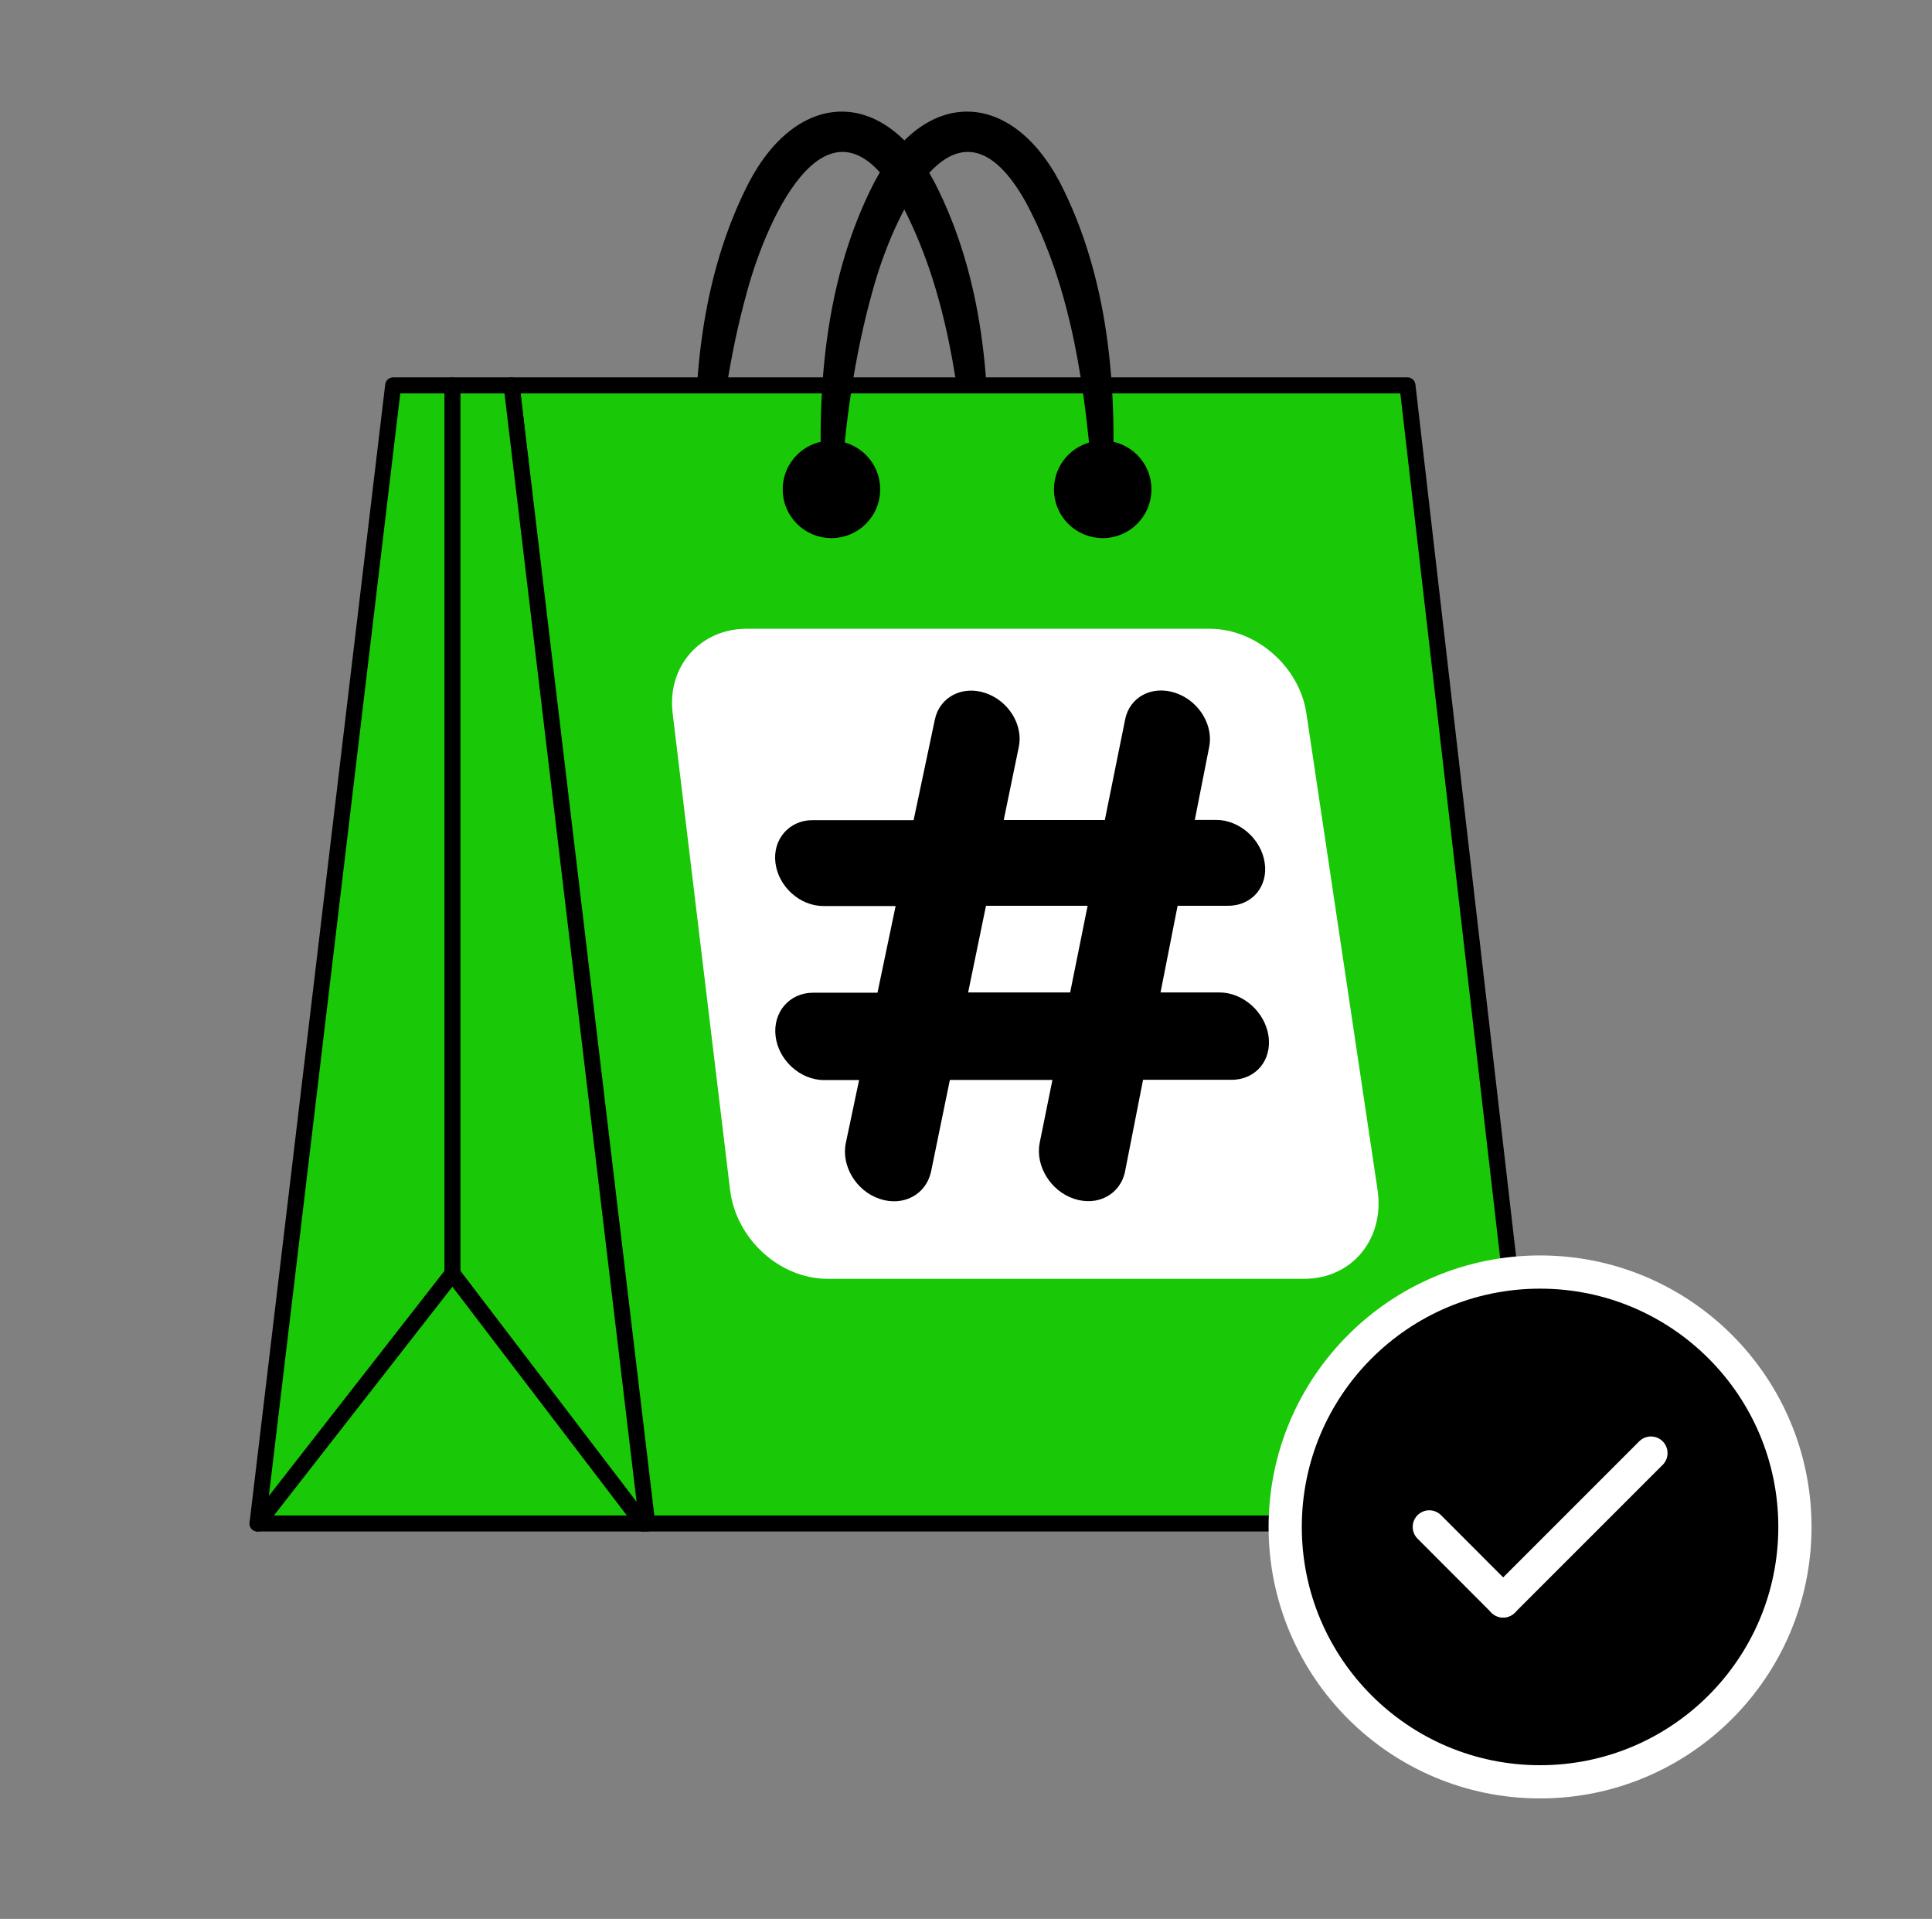
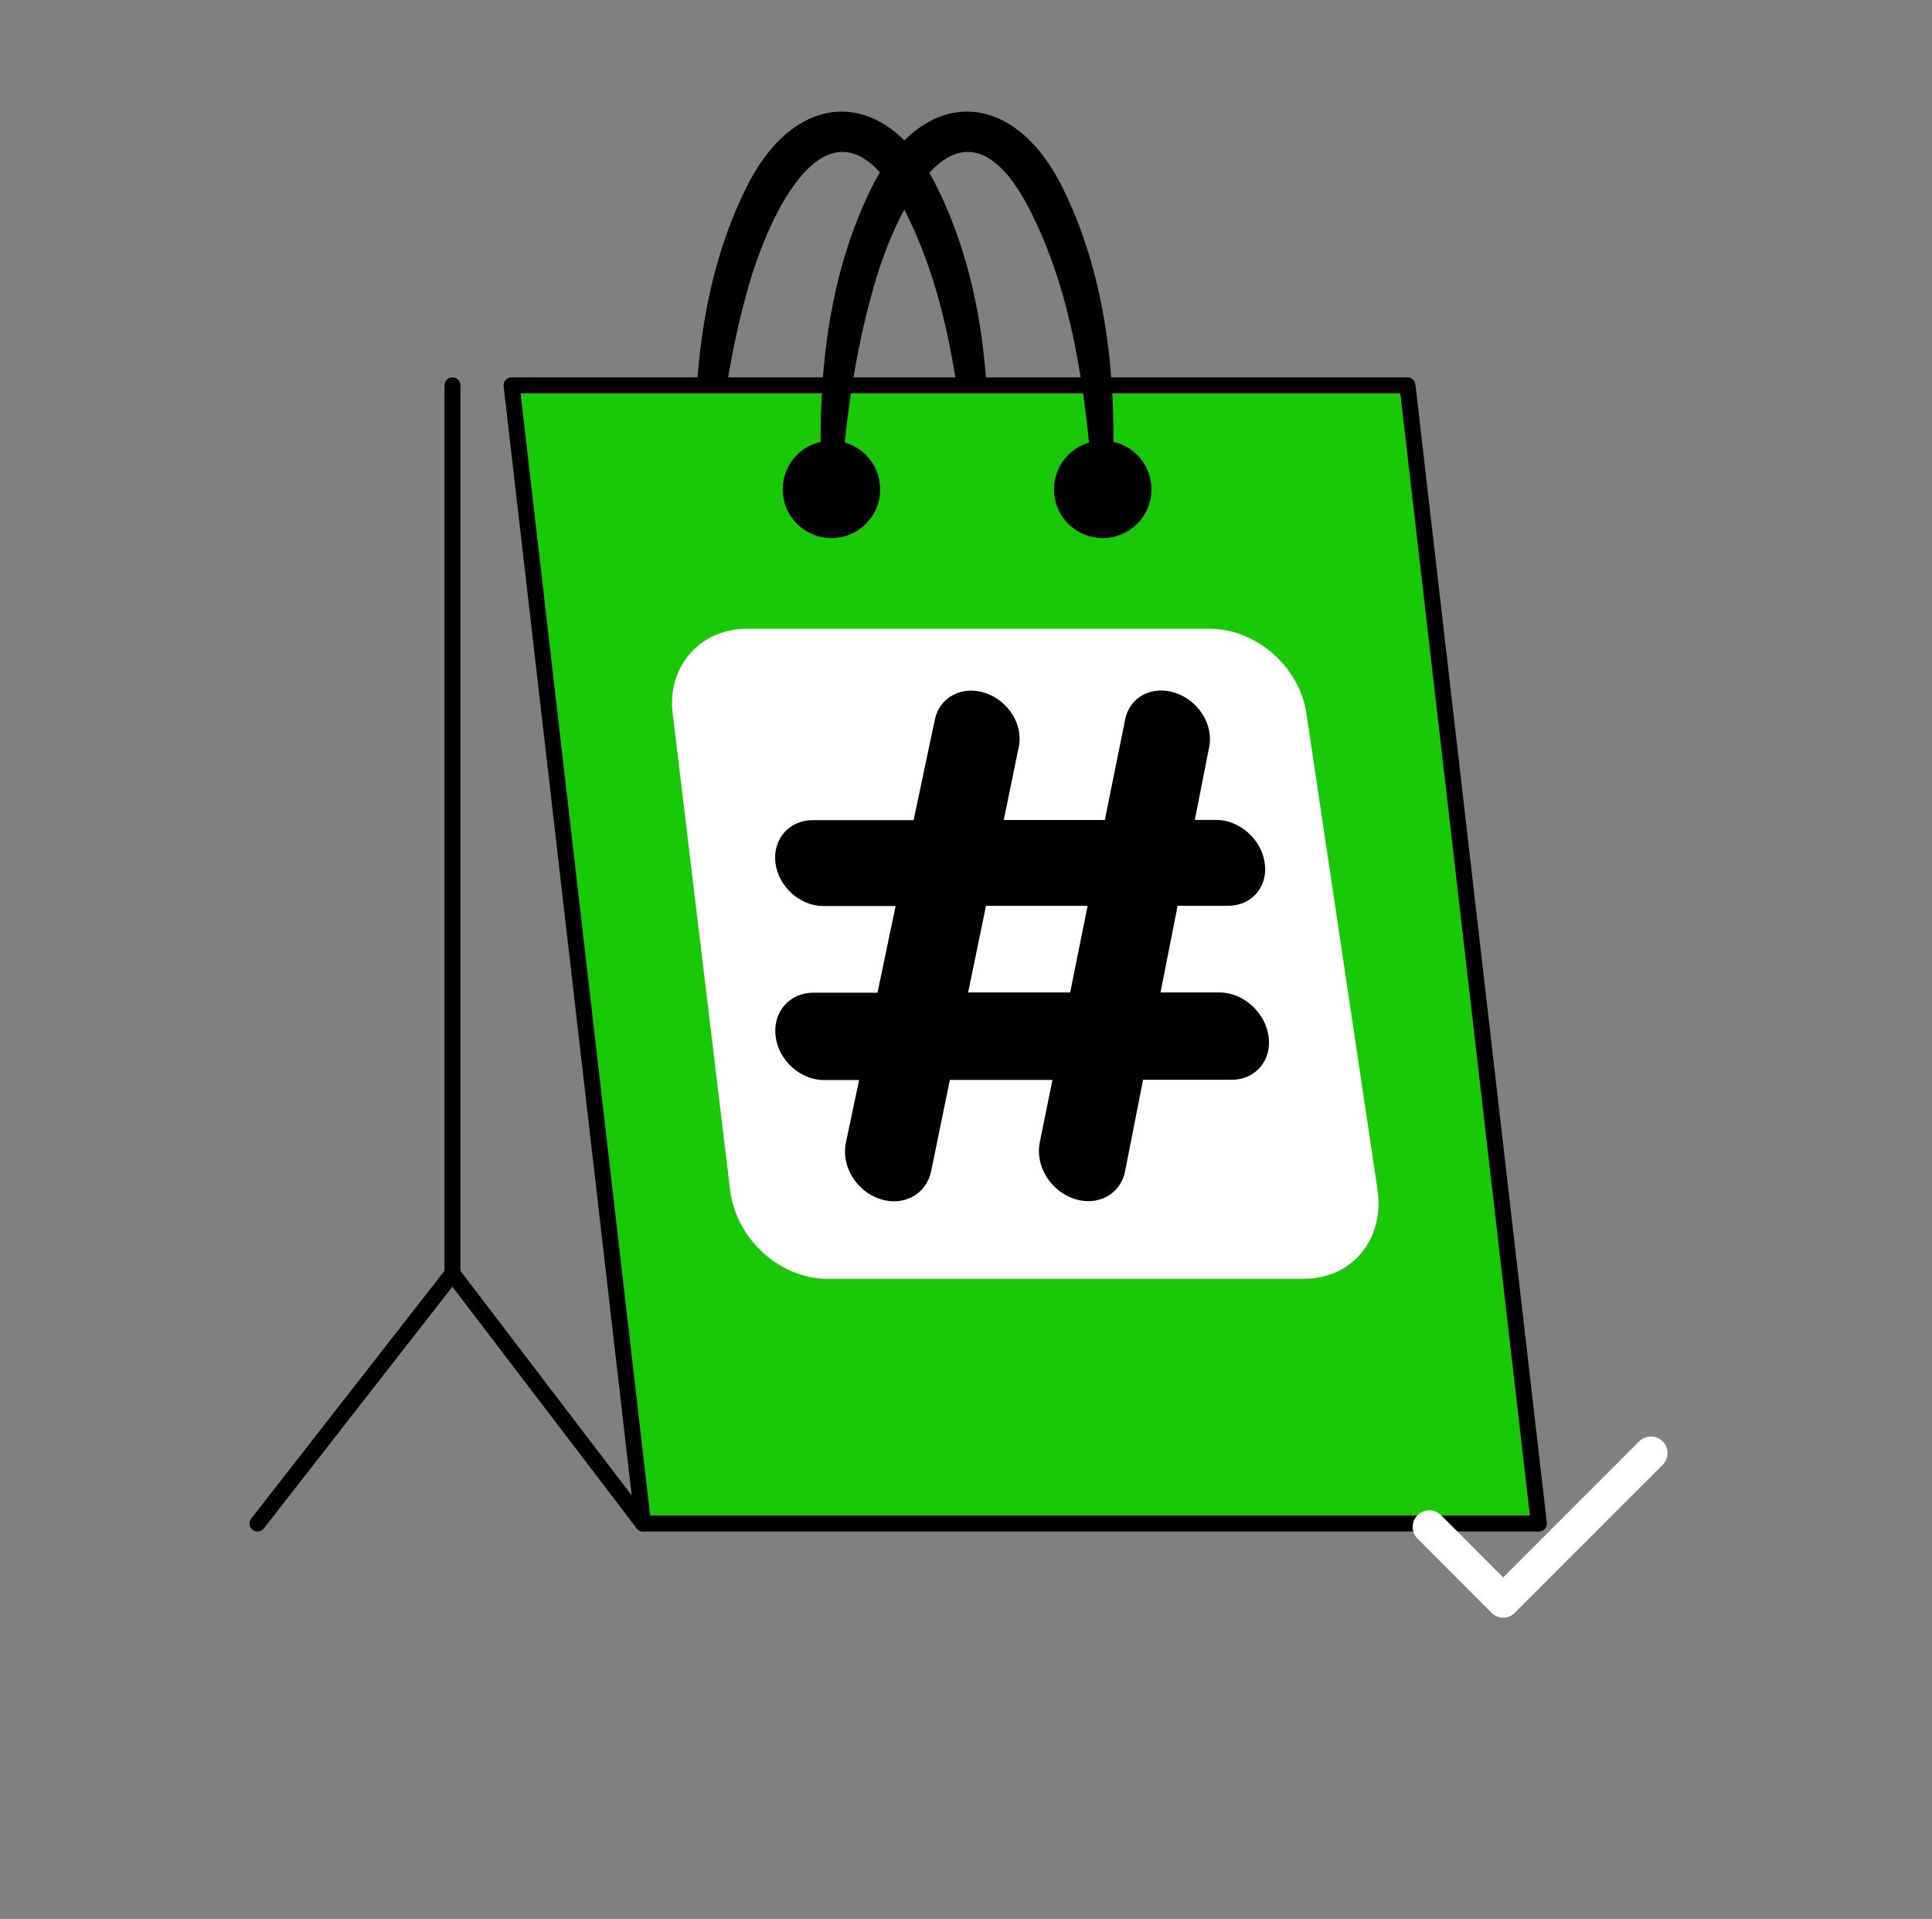
<svg xmlns="http://www.w3.org/2000/svg" width="146" height="145" viewBox="0 0 146 145" fill="none">
  <rect x="0" y="0" width="146" height="145" fill="#808080" stroke="none" />
  <g clip-path="url(#clip0_3557_7289)">
-     <path d="M52.641 36.981C52.251 29.171 52.921 20.951 56.581 13.811C60.341 6.641 66.871 6.641 70.641 13.811C74.301 20.961 74.971 29.171 74.581 36.981C74.561 37.381 74.221 37.681 73.821 37.661C73.451 37.641 73.171 37.341 73.141 36.981C72.561 29.531 71.571 21.831 68.041 15.261C62.761 5.841 58.001 16.291 56.451 22.051C55.111 26.851 54.401 31.901 54.071 36.971C54.031 37.851 52.681 37.861 52.641 36.971V36.981Z" fill="black" />
+     <path d="M52.641 36.981C52.251 29.171 52.921 20.951 56.581 13.811C60.341 6.641 66.871 6.641 70.641 13.811C74.301 20.961 74.971 29.171 74.581 36.981C74.561 37.381 74.221 37.681 73.821 37.661C73.451 37.641 73.171 37.341 73.141 36.981C72.561 29.531 71.571 21.831 68.041 15.261C62.761 5.841 58.001 16.291 56.451 22.051C55.111 26.851 54.401 31.901 54.071 36.971C54.031 37.851 52.681 37.861 52.641 36.971Z" fill="black" />
    <path d="M116.291 115.121H48.591L38.661 29.121H106.361L116.291 115.121Z" fill="#19C806" stroke="black" stroke-width="1.21" stroke-linecap="round" stroke-linejoin="round" />
-     <path d="M48.911 115.121H19.461L29.711 29.121H38.661L48.911 115.121Z" fill="#19C806" stroke="black" stroke-width="1.21" stroke-linecap="round" stroke-linejoin="round" />
    <path d="M74.511 68.441H82.191L80.871 74.991H73.161L74.511 68.441Z" fill="white" />
    <path d="M91.401 47.512H56.421C52.911 47.512 50.401 50.362 50.831 53.892L55.171 89.912C55.621 93.622 58.921 96.632 62.531 96.632H98.551C102.171 96.632 104.651 93.622 104.101 89.912L98.721 53.892C98.191 50.362 94.921 47.512 91.411 47.512H91.401Z" fill="white" />
    <path d="M92.831 68.443C93.721 68.443 94.471 68.073 94.971 67.493C95.461 66.903 95.711 66.093 95.571 65.193C95.311 63.403 93.661 61.953 91.891 61.953H90.291L91.381 56.423C91.451 56.073 91.451 55.723 91.401 55.383C91.211 54.053 90.201 52.813 88.811 52.353C87.061 51.773 85.371 52.663 85.031 54.343L83.491 61.963H75.851L76.991 56.433C77.061 56.083 77.071 55.733 77.021 55.393C76.841 54.063 75.841 52.823 74.451 52.363C72.711 51.783 71.011 52.673 70.651 54.353L69.041 61.973H61.401C59.641 61.973 58.371 63.423 58.601 65.213C58.831 67.003 60.451 68.463 62.221 68.463H67.681L66.311 75.013H61.441C59.661 75.013 58.391 76.483 58.611 78.303C58.831 80.123 60.481 81.613 62.261 81.613H64.921L63.921 86.353C63.551 88.093 64.701 90.003 66.481 90.593C68.261 91.193 69.991 90.263 70.361 88.523L71.781 81.603H79.531L78.571 86.343C78.221 88.083 79.381 89.993 81.161 90.583C82.951 91.183 84.671 90.253 85.021 88.513L86.381 81.593H93.091C93.981 81.593 94.741 81.223 95.251 80.623C95.751 80.023 95.991 79.203 95.861 78.283C95.591 76.463 93.931 74.993 92.151 74.993H87.701L88.991 68.443H92.821H92.831ZM80.871 74.993H73.161L74.511 68.443H82.191L80.871 74.993Z" fill="black" />
    <path d="M34.191 29.121V96.241L19.461 115.121" stroke="black" stroke-width="1.21" stroke-linecap="round" stroke-linejoin="round" />
    <path d="M48.591 115.118L34.191 96.238" stroke="black" stroke-width="1.21" stroke-linecap="round" stroke-linejoin="round" />
    <path d="M62.111 36.981C61.721 29.171 62.391 20.951 66.051 13.811C69.811 6.641 76.341 6.641 80.111 13.811C83.771 20.961 84.441 29.171 84.051 36.981C84.031 37.381 83.691 37.681 83.291 37.661C82.921 37.641 82.641 37.341 82.611 36.981C82.031 29.531 81.041 21.831 77.511 15.261C72.231 5.841 67.471 16.291 65.921 22.051C64.581 26.851 63.871 31.901 63.541 36.971C63.501 37.851 62.151 37.861 62.111 36.971V36.981Z" fill="black" />
-     <path d="M116.381 134.641C127.018 134.641 135.641 126.018 135.641 115.381C135.641 104.744 127.018 96.121 116.381 96.121C105.744 96.121 97.121 104.744 97.121 115.381C97.121 126.018 105.744 134.641 116.381 134.641Z" fill="black" stroke="white" stroke-width="2.51" stroke-linecap="round" stroke-linejoin="round" />
    <path d="M124.761 109.801L113.591 120.971" stroke="white" stroke-width="2.51" stroke-linecap="round" stroke-linejoin="round" />
    <path d="M108.011 115.379L113.591 120.969" stroke="white" stroke-width="2.51" stroke-linecap="round" stroke-linejoin="round" />
    <path d="M62.831 40.058C64.532 40.058 65.911 38.679 65.911 36.978C65.911 35.277 64.532 33.898 62.831 33.898C61.13 33.898 59.751 35.277 59.751 36.978C59.751 38.679 61.13 40.058 62.831 40.058Z" fill="black" stroke="black" stroke-width="1.21" stroke-linecap="round" stroke-linejoin="round" />
    <path d="M83.331 40.058C85.032 40.058 86.411 38.679 86.411 36.978C86.411 35.277 85.032 33.898 83.331 33.898C81.63 33.898 80.251 35.277 80.251 36.978C80.251 38.679 81.63 40.058 83.331 40.058Z" fill="black" stroke="black" stroke-width="1.21" stroke-linecap="round" stroke-linejoin="round" />
  </g>
  <defs>
    <clipPath id="clip0_3557_7289">
      <rect width="145" height="145" fill="white" transform="translate(0.501)" />
    </clipPath>
  </defs>
</svg>